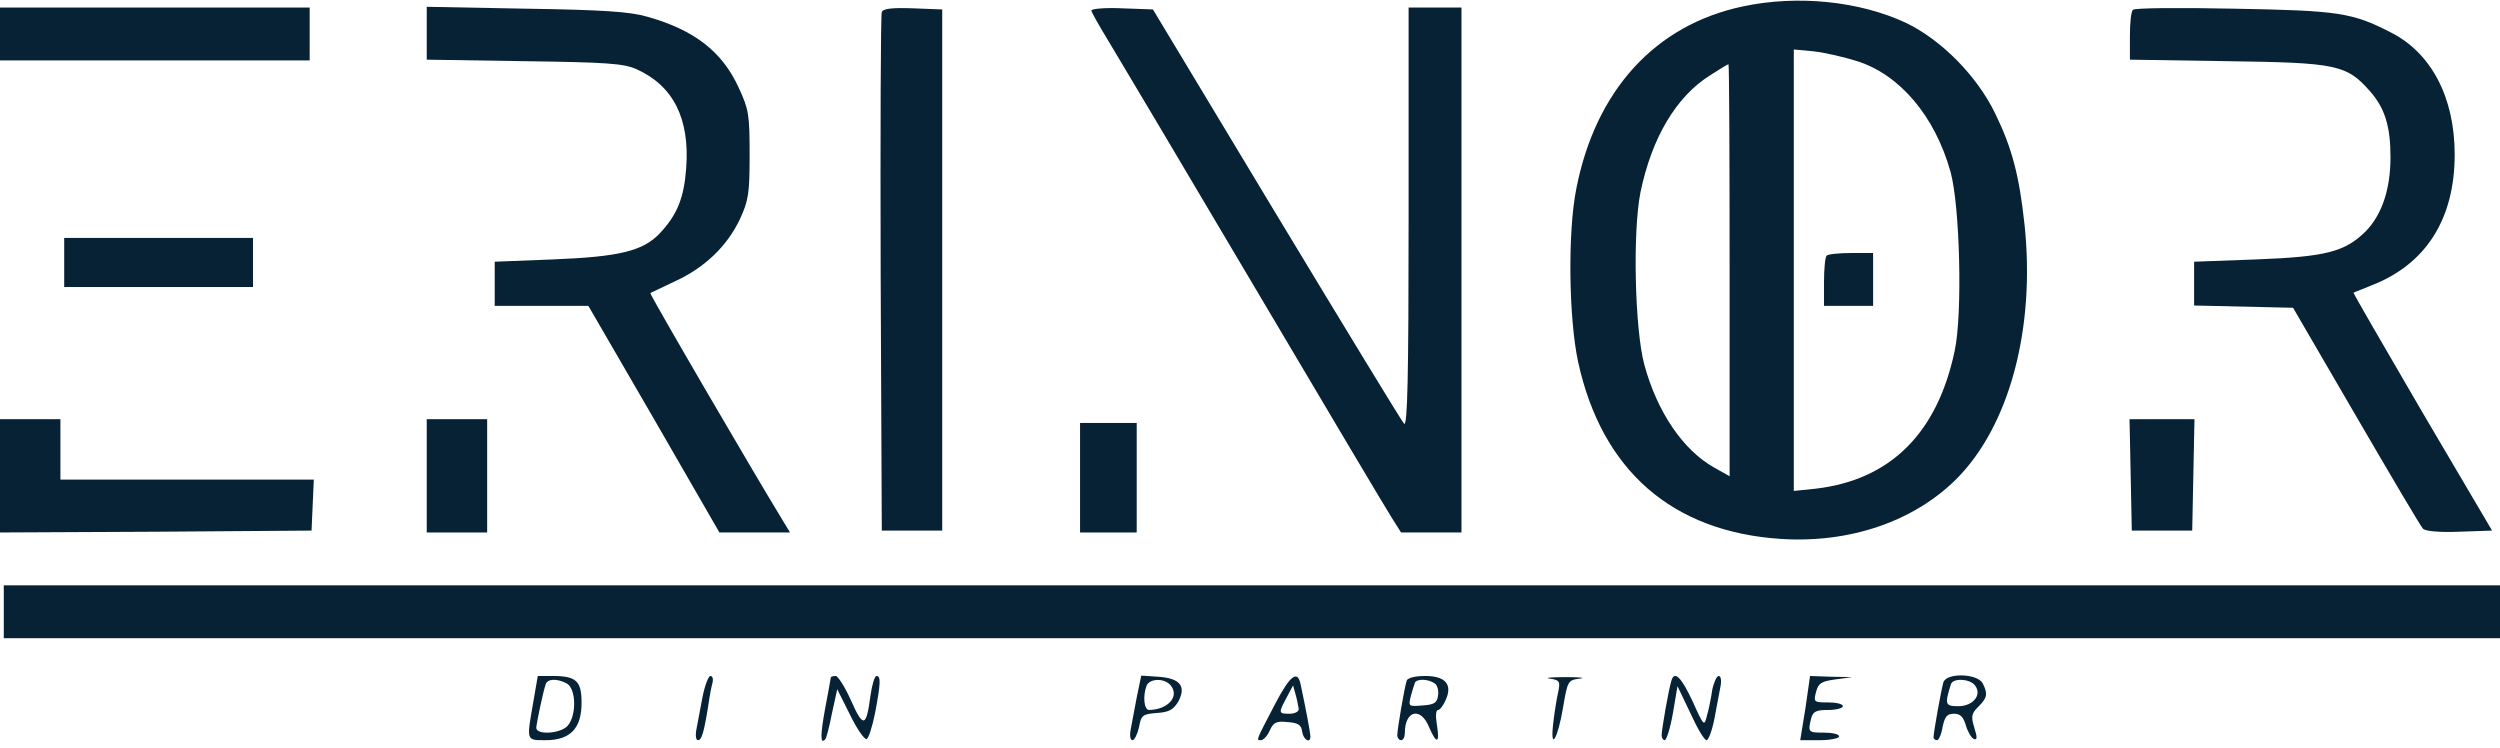
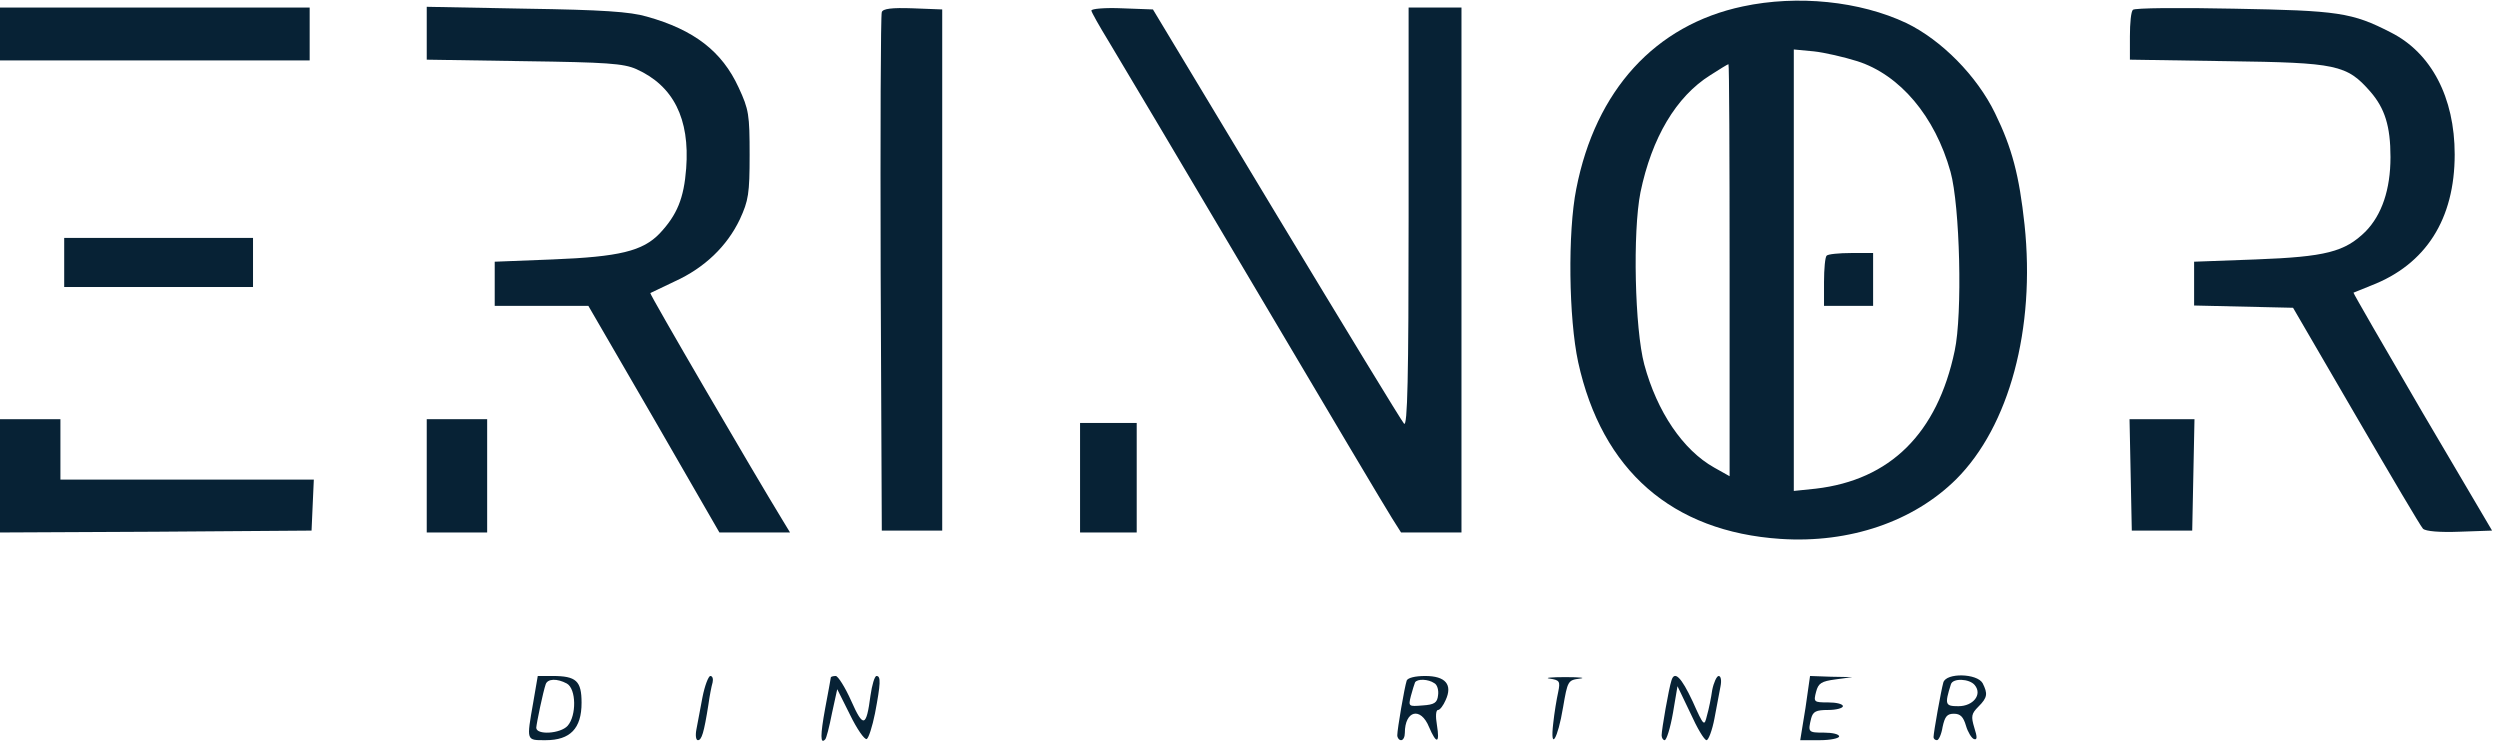
<svg xmlns="http://www.w3.org/2000/svg" version="1.0" width="662pt" height="198pt" viewBox="0 0 662 198" preserveAspectRatio="xMidYMid meet">
  <g transform="translate(0,198) scale(0.1,-0.1)" fill="#072235" stroke="none">
    <path d="M4615 1963 c-232 -49 -390 -222 -441 -483 -23 -115 -20 -343 5 -459 63 -287 249 -449 536 -468 183 -12 352 46 465 158 141 141 210 399 181 674 -14 130 -33 203 -78 295 -48 99 -142 194 -235 239 -123 58 -288 75 -433 44z m303 -145 c113 -36 206 -146 247 -293 25 -90 32 -377 11 -474 -46 -219 -171 -342 -368 -365 l-58 -6 0 584 0 585 53 -5 c28 -3 80 -15 115 -26z m-338 -554 l0 -545 -41 23 c-82 46 -151 147 -185 273 -25 94 -31 350 -10 456 30 144 94 253 185 310 25 16 46 29 48 29 2 0 3 -246 3 -546z" />
    <path d="M4837 1303 c-4 -3 -7 -35 -7 -70 l0 -63 65 0 65 0 0 70 0 70 -58 0 c-32 0 -62 -3 -65 -7z" />
    <path d="M0 1890 l0 -70 410 0 410 0 0 70 0 70 -410 0 -410 0 0 -70z" />
    <path d="M1130 1892 l0 -70 258 -4 c219 -3 263 -6 297 -21 98 -44 142 -131 132 -263 -6 -79 -24 -123 -70 -172 -45 -47 -107 -62 -284 -69 l-153 -6 0 -59 0 -58 124 0 124 0 174 -300 173 -300 93 0 94 0 -20 33 c-77 126 -353 599 -350 601 2 1 31 15 65 31 79 36 138 93 172 164 23 50 26 68 26 171 0 106 -2 120 -29 178 -44 96 -118 153 -243 188 -44 13 -119 18 -320 21 l-263 5 0 -70z" />
    <path d="M2335 1948 c-3 -7 -4 -319 -3 -693 l3 -680 80 0 80 0 0 690 0 690 -78 3 c-56 2 -79 -1 -82 -10z" />
    <path d="M2890 1952 c0 -4 21 -41 46 -82 25 -41 199 -334 386 -650 187 -316 351 -592 364 -612 l24 -38 80 0 80 0 0 695 0 695 -70 0 -70 0 0 -557 c0 -423 -3 -554 -12 -545 -6 6 -158 256 -338 554 l-327 543 -81 3 c-45 2 -82 -1 -82 -6z" />
    <path d="M5648 1954 c-5 -4 -8 -35 -8 -70 l0 -62 258 -4 c290 -4 316 -9 379 -81 38 -44 53 -91 53 -173 0 -86 -23 -153 -66 -197 -55 -54 -105 -67 -291 -74 l-163 -6 0 -58 0 -58 131 -3 131 -3 167 -287 c92 -158 171 -292 177 -298 7 -7 45 -10 97 -8 l86 3 -185 314 c-101 173 -183 315 -182 316 2 1 23 9 47 19 145 56 221 176 221 347 0 151 -62 269 -169 323 -103 53 -139 58 -416 63 -143 3 -263 2 -267 -3z" />
    <path d="M170 1285 l0 -65 250 0 250 0 0 65 0 65 -250 0 -250 0 0 -65z" />
    <path d="M0 720 l0 -150 413 2 412 3 3 68 3 67 -336 0 -335 0 0 80 0 80 -80 0 -80 0 0 -150z" />
    <path d="M1130 720 l0 -150 80 0 80 0 0 150 0 150 -80 0 -80 0 0 -150z" />
    <path d="M5642 723 l3 -148 80 0 80 0 3 148 3 147 -86 0 -86 0 3 -147z" />
    <path d="M2860 715 l0 -145 75 0 75 0 0 145 0 145 -75 0 -75 0 0 -145z" />
-     <path d="M10 360 l0 -70 3305 0 3305 0 0 70 0 70 -3305 0 -3305 0 0 -70z" />
    <path d="M1412 120 c-18 -103 -19 -100 33 -100 65 0 95 31 95 99 0 58 -14 71 -77 71 l-39 0 -12 -70z m89 50 c25 -14 26 -85 2 -112 -19 -21 -83 -25 -83 -5 1 13 18 95 25 115 5 15 30 16 56 2z" />
    <path d="M1860 133 c-6 -32 -13 -70 -16 -85 -3 -16 -1 -28 4 -28 10 0 16 19 28 95 3 22 8 48 11 58 2 9 0 17 -6 17 -5 0 -15 -26 -21 -57z" />
    <path d="M2200 186 c0 -2 -7 -39 -15 -82 -13 -71 -13 -96 0 -82 3 2 11 33 18 69 l14 64 34 -68 c18 -37 38 -66 44 -64 5 2 15 33 22 68 15 79 16 99 4 99 -5 0 -12 -24 -16 -52 -11 -84 -19 -86 -51 -14 -16 36 -35 66 -41 66 -7 0 -13 -2 -13 -4z" />
-     <path d="M3010 133 c-6 -32 -13 -70 -16 -85 -3 -16 -1 -28 5 -28 5 0 13 16 17 34 6 32 9 35 47 38 33 2 44 9 57 30 22 41 5 62 -53 66 l-45 3 -12 -58z m90 32 c24 -29 -7 -64 -57 -65 -14 0 -17 37 -7 64 8 20 48 21 64 1z" />
-     <path d="M3375 113 c-50 -96 -49 -93 -36 -93 6 0 17 11 23 25 10 22 17 26 47 23 29 -2 37 -8 39 -25 3 -22 22 -33 22 -13 0 8 -12 73 -26 138 -8 39 -28 24 -69 -55z m64 -10 c1 -7 -10 -13 -24 -13 -30 0 -30 2 -8 43 l17 32 7 -25 c4 -14 7 -31 8 -37z" />
    <path d="M3725 178 c-6 -18 -25 -129 -25 -145 0 -7 5 -13 10 -13 6 0 10 9 10 19 0 60 42 70 64 16 20 -47 29 -44 21 5 -4 23 -3 40 3 40 5 0 14 12 20 26 19 41 0 64 -54 64 -27 0 -46 -5 -49 -12z m73 -7 c8 -4 12 -19 10 -32 -2 -20 -10 -25 -41 -27 -37 -3 -38 -3 -31 25 4 15 9 31 11 36 6 10 35 9 51 -2z" />
    <path d="M4104 183 c26 -4 28 -7 22 -36 -4 -18 -10 -54 -13 -82 -9 -76 12 -43 26 42 12 70 13 72 44 76 18 2 1 4 -38 4 -38 0 -57 -2 -41 -4z" />
    <path d="M4426 178 c-7 -21 -26 -130 -26 -145 0 -7 4 -13 8 -13 5 0 15 32 22 72 l12 71 34 -71 c18 -40 37 -72 43 -72 5 0 15 26 21 58 6 31 13 69 16 85 3 15 1 27 -5 27 -5 0 -13 -17 -17 -37 -3 -21 -9 -51 -14 -68 -7 -29 -8 -29 -38 38 -30 64 -48 82 -56 55z" />
    <path d="M4787 148 c-3 -24 -9 -62 -13 -85 l-7 -43 52 0 c28 0 51 5 51 10 0 6 -18 10 -40 10 -42 0 -43 1 -34 38 5 18 13 22 45 22 22 0 39 5 39 10 0 6 -18 10 -39 10 -38 0 -39 1 -32 28 6 23 14 28 52 33 l44 6 -56 1 -56 2 -6 -42z" />
    <path d="M5146 173 c-6 -21 -26 -133 -26 -145 0 -4 4 -8 9 -8 5 0 12 16 15 35 6 28 12 35 30 35 17 0 25 -8 32 -32 5 -17 15 -33 21 -35 9 -3 9 5 1 30 -9 30 -8 37 11 56 24 24 25 34 11 62 -15 26 -96 28 -104 2z m83 -7 c21 -25 -4 -56 -43 -56 -35 0 -37 4 -20 58 5 17 49 15 63 -2z" />
  </g>
</svg>